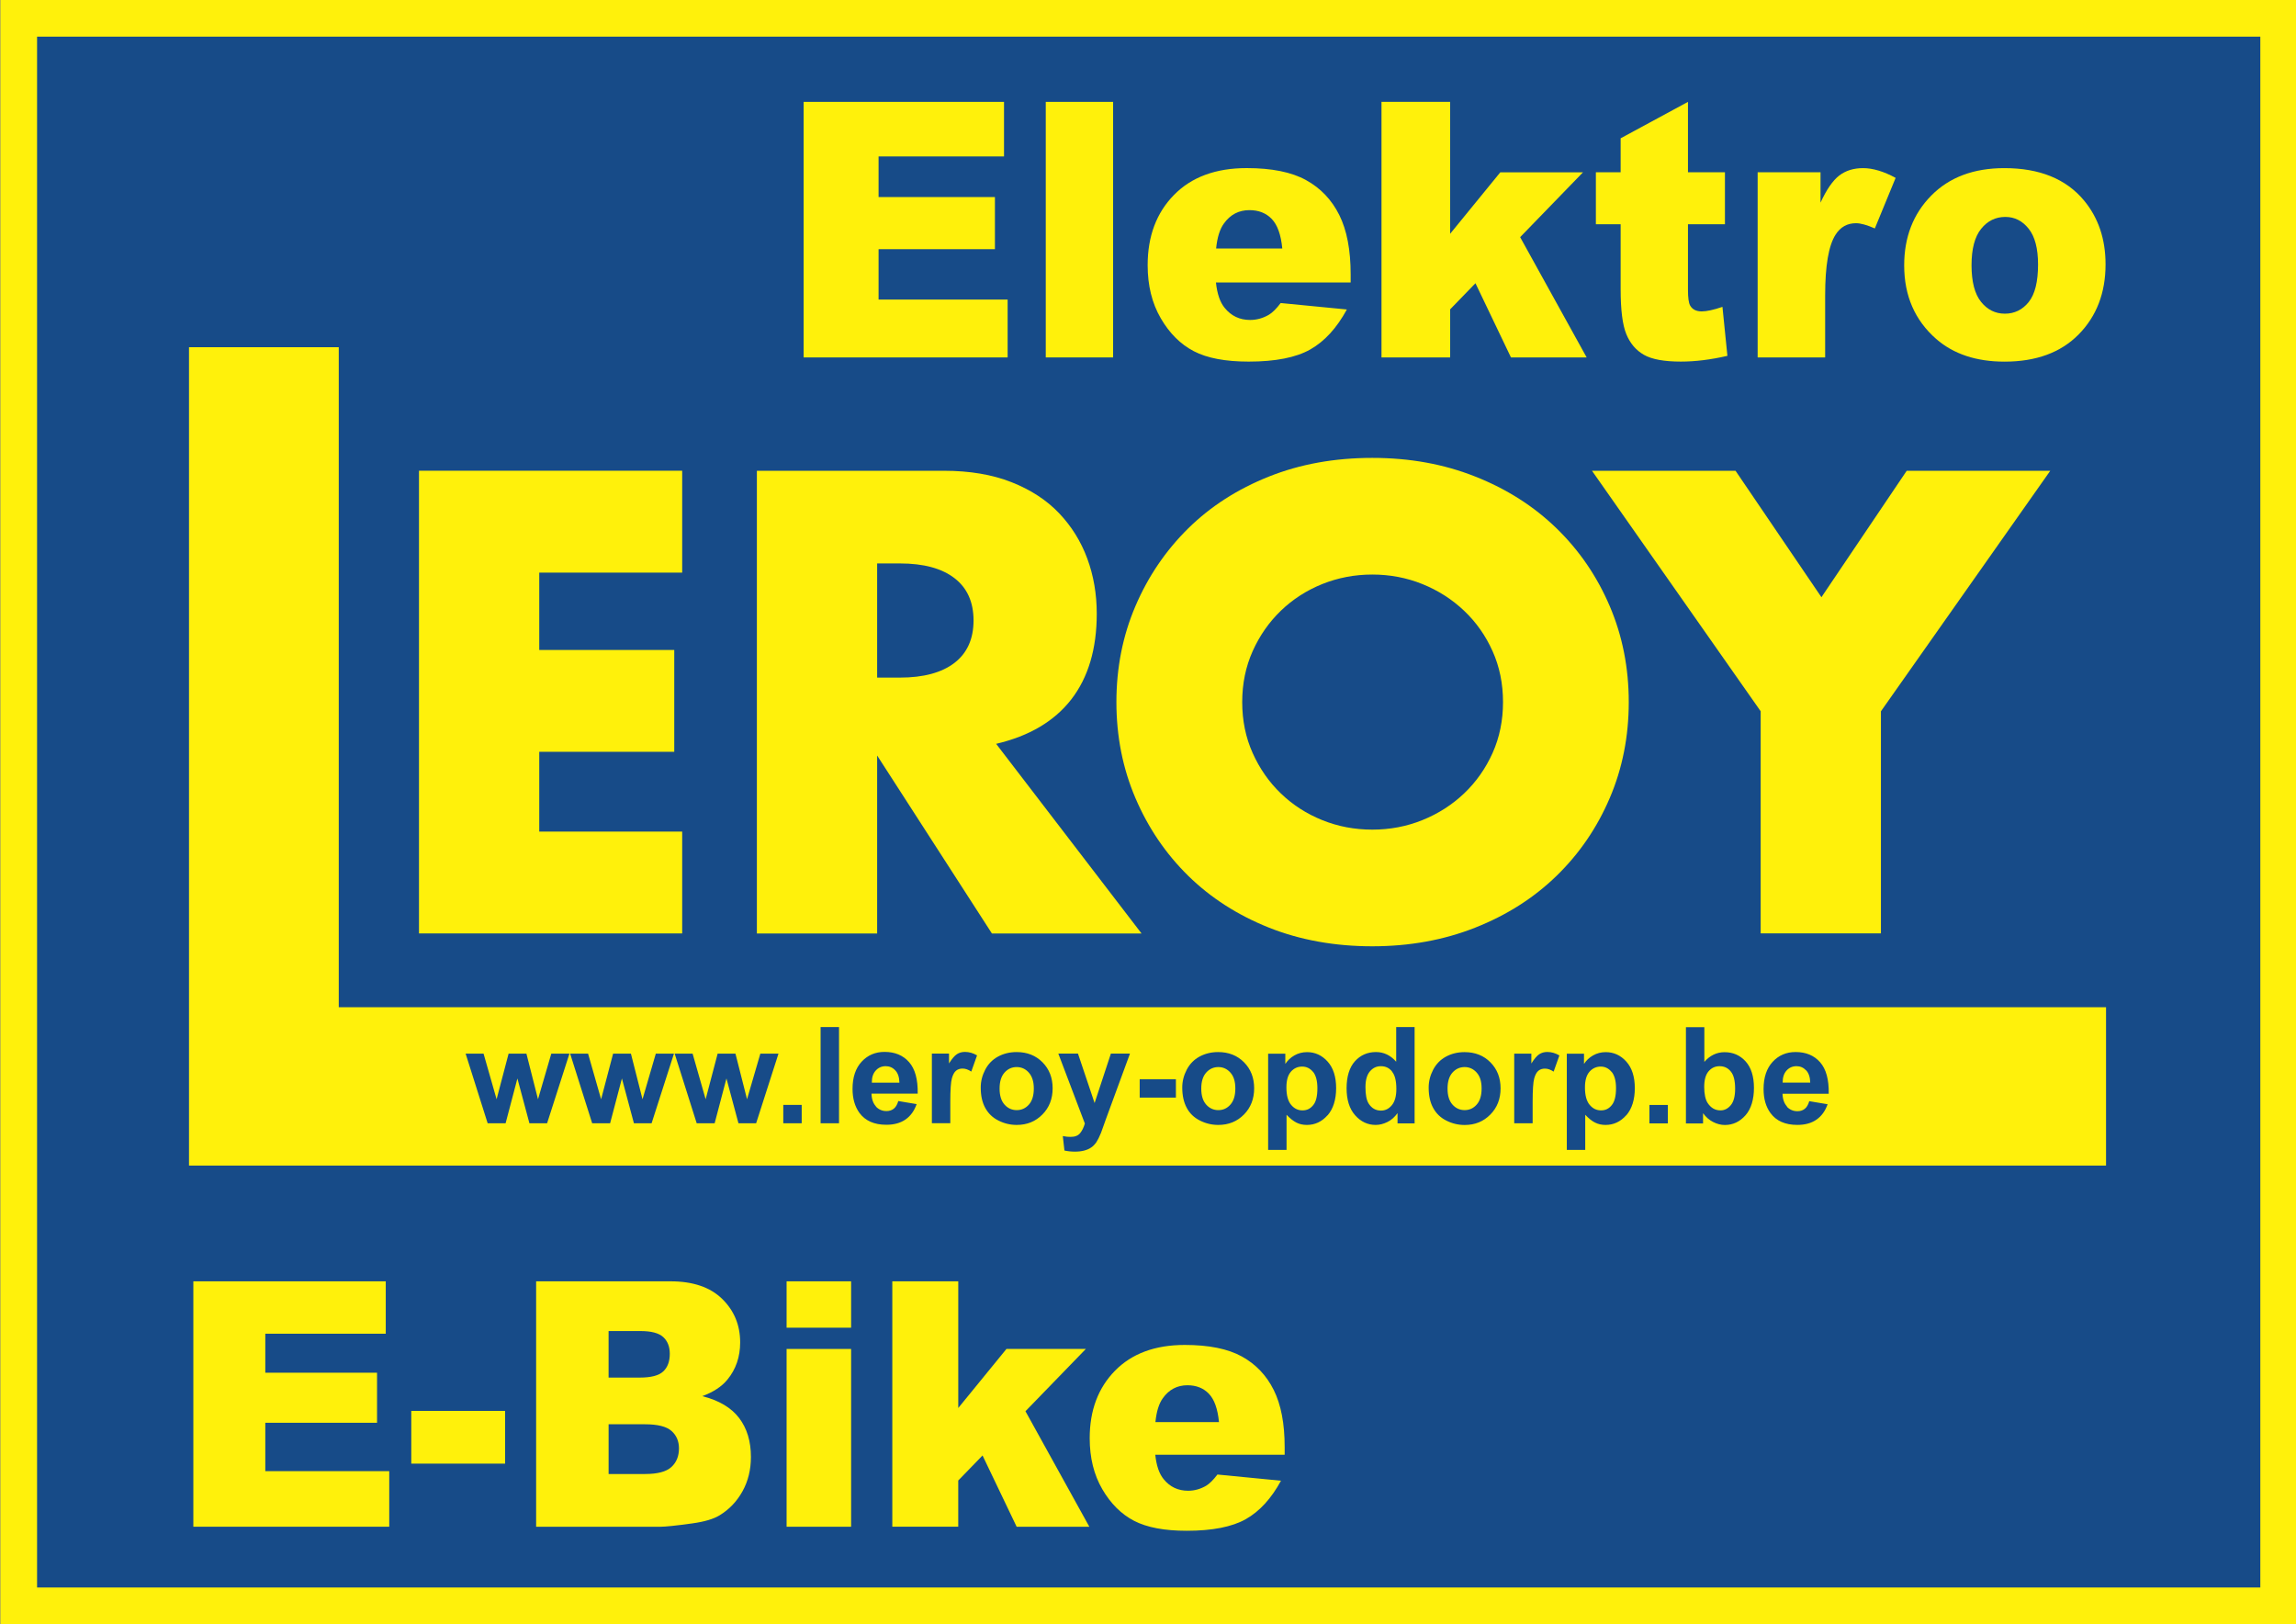
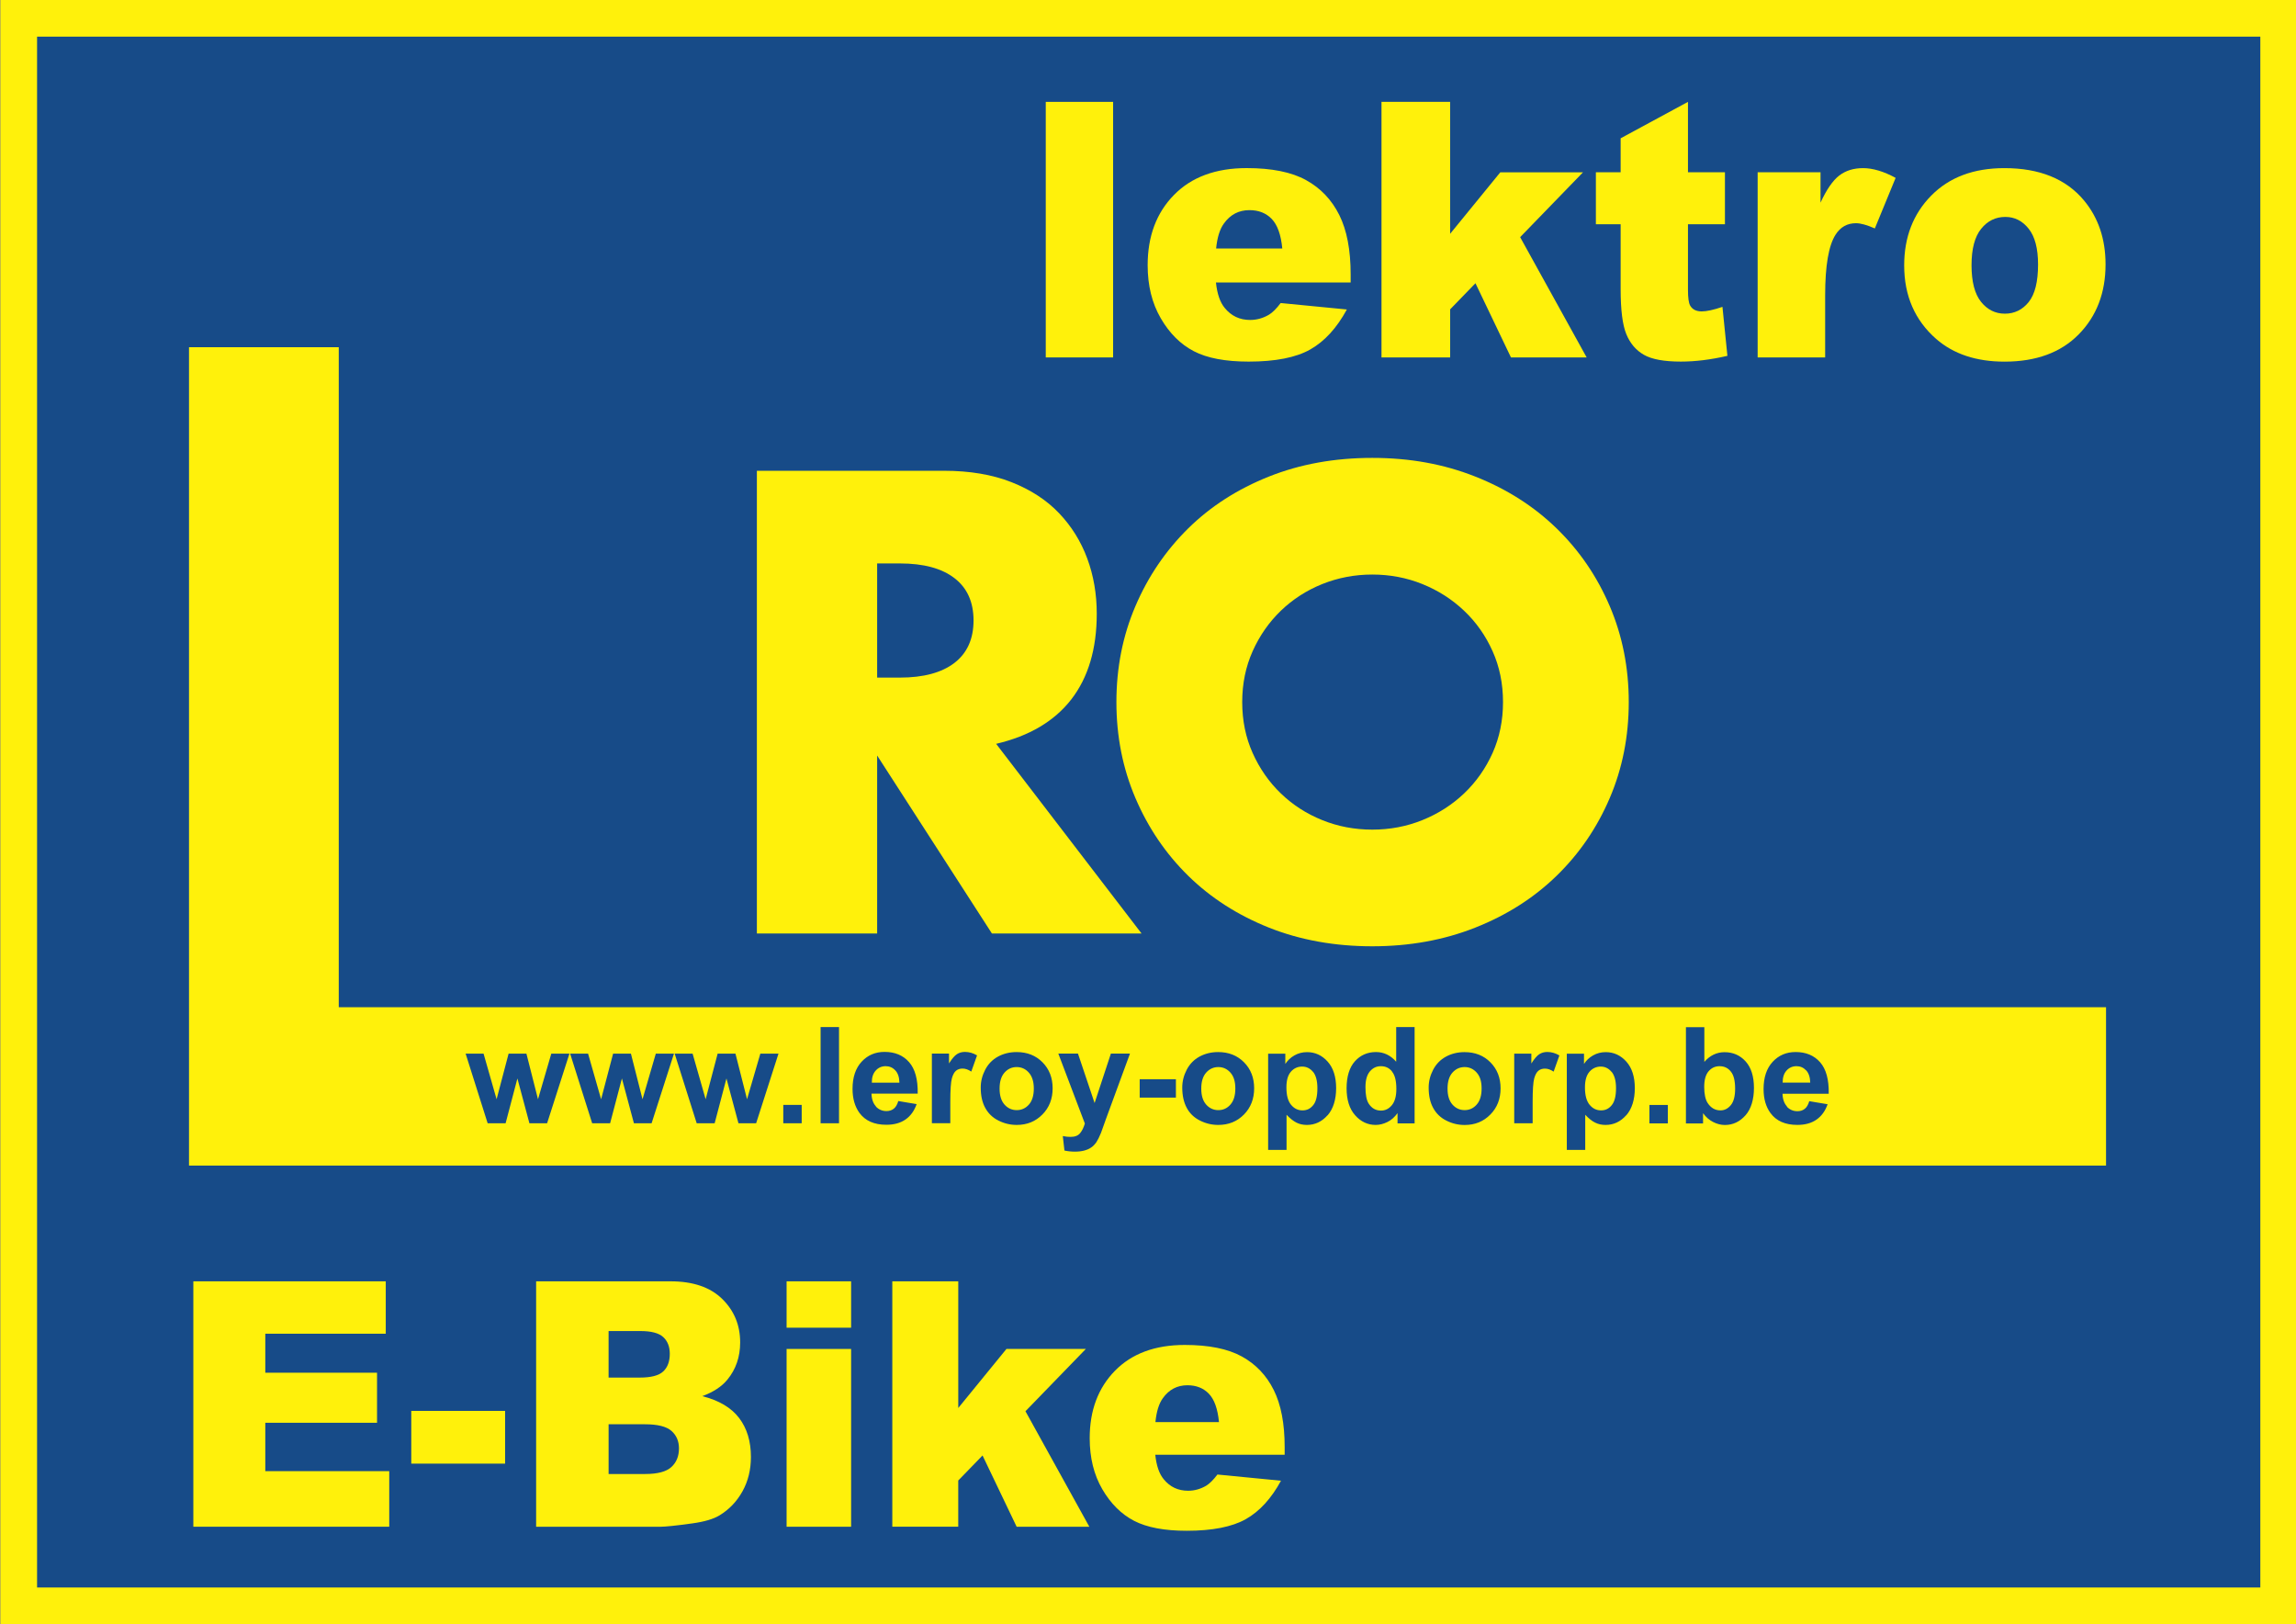
<svg xmlns="http://www.w3.org/2000/svg" id="Layer_1" data-name="Layer 1" viewBox="0 0 1190.5 842">
  <rect x="0" y="0" width="1190.5" height="842" fill="#808080" stroke="none" />
  <defs>
    <style> .cls-1 { fill: #174b88; } .cls-2 { fill: #fff10b; } </style>
  </defs>
  <g>
    <rect class="cls-1" x="9.72" y="9.5" width="1171.78" height="823" />
    <path class="cls-2" d="M1172,19v804H19.22V19h1152.78M1191,0H.22v842h1190.78V0h0Z" />
  </g>
  <path class="cls-2" d="M464.19,554.89c-1.34-1.45-3.01-2.16-4.95-2.16-2.09,0-3.82.78-5.16,2.26-1.38,1.52-2.05,3.57-2.02,6.19h14.29c-.07-2.76-.78-4.88-2.16-6.3h0ZM464.19,554.89c-1.34-1.45-3.01-2.16-4.95-2.16-2.09,0-3.82.78-5.16,2.26-1.38,1.52-2.05,3.57-2.02,6.19h14.29c-.07-2.76-.78-4.88-2.16-6.3h0ZM464.19,554.89c-1.34-1.45-3.01-2.16-4.95-2.16-2.09,0-3.82.78-5.16,2.26-1.38,1.52-2.05,3.57-2.02,6.19h14.29c-.07-2.76-.78-4.88-2.16-6.3h0ZM533.45,556.06c-1.7-1.91-3.79-2.87-6.3-2.87s-4.6.96-6.3,2.87-2.55,4.67-2.55,8.24.85,6.33,2.55,8.24,3.82,2.87,6.3,2.87,4.6-.96,6.3-2.87,2.55-4.67,2.55-8.31-.85-6.26-2.55-8.17ZM533.45,556.06c-1.7-1.91-3.79-2.87-6.3-2.87s-4.6.96-6.3,2.87-2.55,4.67-2.55,8.24.85,6.33,2.55,8.24,3.82,2.87,6.3,2.87,4.6-.96,6.3-2.87,2.55-4.67,2.55-8.31-.85-6.26-2.55-8.17ZM464.19,554.89c-1.34-1.45-3.01-2.16-4.95-2.16-2.09,0-3.82.78-5.16,2.26-1.38,1.52-2.05,3.57-2.02,6.19h14.29c-.07-2.76-.78-4.88-2.16-6.3h0ZM464.19,554.89c-1.34-1.45-3.01-2.16-4.95-2.16-2.09,0-3.82.78-5.16,2.26-1.38,1.52-2.05,3.57-2.02,6.19h14.29c-.07-2.76-.78-4.88-2.16-6.3h0ZM533.45,556.06c-1.7-1.91-3.79-2.87-6.3-2.87s-4.6.96-6.3,2.87-2.55,4.67-2.55,8.24.85,6.33,2.55,8.24,3.82,2.87,6.3,2.87,4.6-.96,6.3-2.87,2.55-4.67,2.55-8.31-.85-6.26-2.55-8.17ZM533.45,556.06c-1.7-1.91-3.79-2.87-6.3-2.87s-4.6.96-6.3,2.87-2.55,4.67-2.55,8.24.85,6.33,2.55,8.24,3.82,2.87,6.3,2.87,4.6-.96,6.3-2.87,2.55-4.67,2.55-8.31-.85-6.26-2.55-8.17ZM464.19,554.89c-1.34-1.45-3.01-2.16-4.95-2.16-2.09,0-3.82.78-5.16,2.26-1.38,1.52-2.05,3.57-2.02,6.19h14.29c-.07-2.76-.78-4.88-2.16-6.3h0ZM464.19,554.89c-1.34-1.45-3.01-2.16-4.95-2.16-2.09,0-3.82.78-5.16,2.26-1.38,1.52-2.05,3.57-2.02,6.19h14.29c-.07-2.76-.78-4.88-2.16-6.3h0ZM533.45,556.06c-1.7-1.91-3.79-2.87-6.3-2.87s-4.6.96-6.3,2.87-2.55,4.67-2.55,8.24.85,6.33,2.55,8.24,3.82,2.87,6.3,2.87,4.6-.96,6.3-2.87,2.55-4.67,2.55-8.31-.85-6.26-2.55-8.17ZM637.98,556.06c-1.7-1.91-3.79-2.87-6.26-2.87s-4.6.96-6.3,2.87-2.55,4.67-2.55,8.24.85,6.33,2.55,8.24,3.82,2.87,6.3,2.87,4.6-.96,6.26-2.87c1.7-1.91,2.55-4.67,2.55-8.31s-.85-6.26-2.55-8.17ZM680.82,555.7c-1.52-1.84-3.4-2.76-5.66-2.76s-4.28.88-5.84,2.69-2.3,4.49-2.3,8.03c0,4.07.81,7.04,2.41,8.98,1.63,1.95,3.57,2.9,5.91,2.9s4.07-.88,5.55-2.69c1.49-1.77,2.19-4.7,2.19-8.77,0-3.78-.78-6.61-2.26-8.45h0v.07ZM680.82,555.7c-1.52-1.84-3.4-2.76-5.66-2.76s-4.28.88-5.84,2.69-2.3,4.49-2.3,8.03c0,4.07.81,7.04,2.41,8.98,1.63,1.95,3.57,2.9,5.91,2.9s4.07-.88,5.55-2.69c1.49-1.77,2.19-4.7,2.19-8.77,0-3.78-.78-6.61-2.26-8.45h0v.07ZM637.98,556.06c-1.7-1.91-3.79-2.87-6.26-2.87s-4.6.96-6.3,2.87-2.55,4.67-2.55,8.24.85,6.33,2.55,8.24,3.82,2.87,6.3,2.87,4.6-.96,6.26-2.87c1.7-1.91,2.55-4.67,2.55-8.31s-.85-6.26-2.55-8.17ZM533.45,556.06c-1.7-1.91-3.79-2.87-6.3-2.87s-4.6.96-6.3,2.87-2.55,4.67-2.55,8.24.85,6.33,2.55,8.24,3.82,2.87,6.3,2.87,4.6-.96,6.3-2.87,2.55-4.67,2.55-8.31-.85-6.26-2.55-8.17ZM464.19,554.89c-1.34-1.45-3.01-2.16-4.95-2.16-2.09,0-3.82.78-5.16,2.26-1.38,1.52-2.05,3.57-2.02,6.19h14.29c-.07-2.76-.78-4.88-2.16-6.3h0ZM464.19,554.89c-1.34-1.45-3.01-2.16-4.95-2.16-2.09,0-3.82.78-5.16,2.26-1.38,1.52-2.05,3.57-2.02,6.19h14.29c-.07-2.76-.78-4.88-2.16-6.3h0ZM533.45,556.06c-1.7-1.91-3.79-2.87-6.3-2.87s-4.6.96-6.3,2.87-2.55,4.67-2.55,8.24.85,6.33,2.55,8.24,3.82,2.87,6.3,2.87,4.6-.96,6.3-2.87,2.55-4.67,2.55-8.31-.85-6.26-2.55-8.17ZM637.98,556.06c-1.7-1.91-3.79-2.87-6.26-2.87s-4.6.96-6.3,2.87-2.55,4.67-2.55,8.24.85,6.33,2.55,8.24,3.82,2.87,6.3,2.87,4.6-.96,6.26-2.87c1.7-1.91,2.55-4.67,2.55-8.31s-.85-6.26-2.55-8.17ZM680.82,555.7c-1.52-1.84-3.4-2.76-5.66-2.76s-4.28.88-5.84,2.69-2.3,4.49-2.3,8.03c0,4.07.81,7.04,2.41,8.98,1.63,1.95,3.57,2.9,5.91,2.9s4.07-.88,5.55-2.69c1.49-1.77,2.19-4.7,2.19-8.77,0-3.78-.78-6.61-2.26-8.45h0v.07ZM721.78,555.46c-1.49-1.84-3.4-2.72-5.77-2.72s-4.17.92-5.7,2.69c-1.52,1.8-2.3,4.49-2.3,8.1,0,3.86.53,6.65,1.59,8.38,1.56,2.51,3.71,3.75,6.47,3.75,2.19,0,4.07-.92,5.62-2.79s2.33-4.67,2.33-8.38c0-4.14-.74-7.15-2.26-8.95h0v-.07ZM765.68,556.06c-1.7-1.91-3.79-2.87-6.26-2.87s-4.6.96-6.3,2.87-2.55,4.67-2.55,8.24.85,6.33,2.55,8.24,3.82,2.87,6.3,2.87,4.6-.96,6.26-2.87c1.7-1.91,2.55-4.67,2.55-8.31s-.85-6.26-2.55-8.17ZM765.68,556.06c-1.7-1.91-3.79-2.87-6.26-2.87s-4.6.96-6.3,2.87-2.55,4.67-2.55,8.24.85,6.33,2.55,8.24,3.82,2.87,6.3,2.87,4.6-.96,6.26-2.87c1.7-1.91,2.55-4.67,2.55-8.31s-.85-6.26-2.55-8.17ZM721.78,555.46c-1.49-1.84-3.4-2.72-5.77-2.72s-4.17.92-5.7,2.69c-1.52,1.8-2.3,4.49-2.3,8.1,0,3.86.53,6.65,1.59,8.38,1.56,2.51,3.71,3.75,6.47,3.75,2.19,0,4.07-.92,5.62-2.79s2.33-4.67,2.33-8.38c0-4.14-.74-7.15-2.26-8.95h0v-.07ZM680.82,555.7c-1.52-1.84-3.4-2.76-5.66-2.76s-4.28.88-5.84,2.69-2.3,4.49-2.3,8.03c0,4.07.81,7.04,2.41,8.98,1.63,1.95,3.57,2.9,5.91,2.9s4.07-.88,5.55-2.69c1.49-1.77,2.19-4.7,2.19-8.77,0-3.78-.78-6.61-2.26-8.45h0v.07ZM637.98,556.06c-1.7-1.91-3.79-2.87-6.26-2.87s-4.6.96-6.3,2.87-2.55,4.67-2.55,8.24.85,6.33,2.55,8.24,3.82,2.87,6.3,2.87,4.6-.96,6.26-2.87c1.7-1.91,2.55-4.67,2.55-8.31s-.85-6.26-2.55-8.17ZM533.45,556.06c-1.7-1.91-3.79-2.87-6.3-2.87s-4.6.96-6.3,2.87-2.55,4.67-2.55,8.24.85,6.33,2.55,8.24,3.82,2.87,6.3,2.87,4.6-.96,6.3-2.87,2.55-4.67,2.55-8.31-.85-6.26-2.55-8.17ZM464.19,554.89c-1.34-1.45-3.01-2.16-4.95-2.16-2.09,0-3.82.78-5.16,2.26-1.38,1.52-2.05,3.57-2.02,6.19h14.29c-.07-2.76-.78-4.88-2.16-6.3h0ZM464.19,554.89c-1.34-1.45-3.01-2.16-4.95-2.16-2.09,0-3.82.78-5.16,2.26-1.38,1.52-2.05,3.57-2.02,6.19h14.29c-.07-2.76-.78-4.88-2.16-6.3h0ZM533.45,556.06c-1.7-1.91-3.79-2.87-6.3-2.87s-4.6.96-6.3,2.87-2.55,4.67-2.55,8.24.85,6.33,2.55,8.24,3.82,2.87,6.3,2.87,4.6-.96,6.3-2.87,2.55-4.67,2.55-8.31-.85-6.26-2.55-8.17ZM637.98,556.06c-1.7-1.91-3.79-2.87-6.26-2.87s-4.6.96-6.3,2.87-2.55,4.67-2.55,8.24.85,6.33,2.55,8.24,3.82,2.87,6.3,2.87,4.6-.96,6.26-2.87c1.7-1.91,2.55-4.67,2.55-8.31s-.85-6.26-2.55-8.17ZM680.82,555.7c-1.52-1.84-3.4-2.76-5.66-2.76s-4.28.88-5.84,2.69-2.3,4.49-2.3,8.03c0,4.07.81,7.04,2.41,8.98,1.63,1.95,3.57,2.9,5.91,2.9s4.07-.88,5.55-2.69c1.49-1.77,2.19-4.7,2.19-8.77,0-3.78-.78-6.61-2.26-8.45h0v.07ZM721.78,555.46c-1.49-1.84-3.4-2.72-5.77-2.72s-4.17.92-5.7,2.69c-1.52,1.8-2.3,4.49-2.3,8.1,0,3.86.53,6.65,1.59,8.38,1.56,2.51,3.71,3.75,6.47,3.75,2.19,0,4.07-.92,5.62-2.79s2.33-4.67,2.33-8.38c0-4.14-.74-7.15-2.26-8.95h0v-.07ZM765.68,556.06c-1.7-1.91-3.79-2.87-6.26-2.87s-4.6.96-6.3,2.87-2.55,4.67-2.55,8.24.85,6.33,2.55,8.24,3.82,2.87,6.3,2.87,4.6-.96,6.26-2.87c1.7-1.91,2.55-4.67,2.55-8.31s-.85-6.26-2.55-8.17ZM835.61,555.7c-1.52-1.84-3.4-2.76-5.62-2.76s-4.28.88-5.84,2.69c-1.56,1.8-2.33,4.49-2.33,8.03,0,4.07.81,7.04,2.41,8.98s3.57,2.9,5.91,2.9,4.07-.88,5.55-2.69c1.49-1.77,2.23-4.7,2.23-8.77,0-3.78-.78-6.61-2.3-8.45h0v.07ZM835.61,555.7c-1.52-1.84-3.4-2.76-5.62-2.76s-4.28.88-5.84,2.69c-1.56,1.8-2.33,4.49-2.33,8.03,0,4.07.81,7.04,2.41,8.98s3.57,2.9,5.91,2.9,4.07-.88,5.55-2.69c1.49-1.77,2.23-4.7,2.23-8.77,0-3.78-.78-6.61-2.3-8.45h0v.07ZM765.68,556.06c-1.7-1.91-3.79-2.87-6.26-2.87s-4.6.96-6.3,2.87-2.55,4.67-2.55,8.24.85,6.33,2.55,8.24,3.82,2.87,6.3,2.87,4.6-.96,6.26-2.87c1.7-1.91,2.55-4.67,2.55-8.31s-.85-6.26-2.55-8.17ZM721.78,555.46c-1.49-1.84-3.4-2.72-5.77-2.72s-4.17.92-5.7,2.69c-1.52,1.8-2.3,4.49-2.3,8.1,0,3.86.53,6.65,1.59,8.38,1.56,2.51,3.71,3.75,6.47,3.75,2.19,0,4.07-.92,5.62-2.79s2.33-4.67,2.33-8.38c0-4.14-.74-7.15-2.26-8.95h0v-.07ZM680.82,555.7c-1.52-1.84-3.4-2.76-5.66-2.76s-4.28.88-5.84,2.69-2.3,4.49-2.3,8.03c0,4.07.81,7.04,2.41,8.98,1.63,1.95,3.57,2.9,5.91,2.9s4.07-.88,5.55-2.69c1.49-1.77,2.19-4.7,2.19-8.77,0-3.78-.78-6.61-2.26-8.45h0v.07ZM637.98,556.06c-1.7-1.91-3.79-2.87-6.26-2.87s-4.6.96-6.3,2.87-2.55,4.67-2.55,8.24.85,6.33,2.55,8.24,3.82,2.87,6.3,2.87,4.6-.96,6.26-2.87c1.7-1.91,2.55-4.67,2.55-8.31s-.85-6.26-2.55-8.17ZM533.45,556.06c-1.7-1.91-3.79-2.87-6.3-2.87s-4.6.96-6.3,2.87-2.55,4.67-2.55,8.24.85,6.33,2.55,8.24,3.82,2.87,6.3,2.87,4.6-.96,6.3-2.87,2.55-4.67,2.55-8.31-.85-6.26-2.55-8.17ZM464.19,554.89c-1.34-1.45-3.01-2.16-4.95-2.16-2.09,0-3.82.78-5.16,2.26-1.38,1.52-2.05,3.57-2.02,6.19h14.29c-.07-2.76-.78-4.88-2.16-6.3h0ZM464.19,554.89c-1.34-1.45-3.01-2.16-4.95-2.16-2.09,0-3.82.78-5.16,2.26-1.38,1.52-2.05,3.57-2.02,6.19h14.29c-.07-2.76-.78-4.88-2.16-6.3h0ZM533.45,556.06c-1.7-1.91-3.79-2.87-6.3-2.87s-4.6.96-6.3,2.87-2.55,4.67-2.55,8.24.85,6.33,2.55,8.24,3.82,2.87,6.3,2.87,4.6-.96,6.3-2.87,2.55-4.67,2.55-8.31-.85-6.26-2.55-8.17ZM637.98,556.06c-1.7-1.91-3.79-2.87-6.26-2.87s-4.6.96-6.3,2.87-2.55,4.67-2.55,8.24.85,6.33,2.55,8.24,3.82,2.87,6.3,2.87,4.6-.96,6.26-2.87c1.7-1.91,2.55-4.67,2.55-8.31s-.85-6.26-2.55-8.17ZM680.82,555.7c-1.52-1.84-3.4-2.76-5.66-2.76s-4.28.88-5.84,2.69-2.3,4.49-2.3,8.03c0,4.07.81,7.04,2.41,8.98,1.63,1.95,3.57,2.9,5.91,2.9s4.07-.88,5.55-2.69c1.49-1.77,2.19-4.7,2.19-8.77,0-3.78-.78-6.61-2.26-8.45h0v.07ZM721.78,555.46c-1.49-1.84-3.4-2.72-5.77-2.72s-4.17.92-5.7,2.69c-1.52,1.8-2.3,4.49-2.3,8.1,0,3.86.53,6.65,1.59,8.38,1.56,2.51,3.71,3.75,6.47,3.75,2.19,0,4.07-.92,5.62-2.79s2.33-4.67,2.33-8.38c0-4.14-.74-7.15-2.26-8.95h0v-.07ZM765.68,556.06c-1.7-1.91-3.79-2.87-6.26-2.87s-4.6.96-6.3,2.87-2.55,4.67-2.55,8.24.85,6.33,2.55,8.24,3.82,2.87,6.3,2.87,4.6-.96,6.26-2.87c1.7-1.91,2.55-4.67,2.55-8.31s-.85-6.26-2.55-8.17ZM835.61,555.7c-1.52-1.84-3.4-2.76-5.62-2.76s-4.28.88-5.84,2.69c-1.56,1.8-2.33,4.49-2.33,8.03,0,4.07.81,7.04,2.41,8.98s3.57,2.9,5.91,2.9,4.07-.88,5.55-2.69c1.49-1.77,2.23-4.7,2.23-8.77,0-3.78-.78-6.61-2.3-8.45h0v.07ZM897.41,555.46c-1.49-1.84-3.43-2.72-5.77-2.72s-4.21.88-5.73,2.65-2.26,4.49-2.26,8.1.6,6.51,1.77,8.31c1.66,2.55,3.86,3.82,6.61,3.82,2.12,0,3.89-.92,5.38-2.72,1.49-1.8,2.23-4.63,2.23-8.53,0-4.14-.74-7.11-2.26-8.91h.04ZM936.46,554.89c-1.38-1.45-3.01-2.16-4.95-2.16-2.09,0-3.82.78-5.16,2.26-1.38,1.52-2.02,3.57-2.02,6.19h14.29c-.07-2.76-.78-4.88-2.12-6.3h-.04ZM936.46,554.89c-1.38-1.45-3.01-2.16-4.95-2.16-2.09,0-3.82.78-5.16,2.26-1.38,1.52-2.02,3.57-2.02,6.19h14.29c-.07-2.76-.78-4.88-2.12-6.3h-.04ZM897.41,555.46c-1.49-1.84-3.43-2.72-5.77-2.72s-4.21.88-5.73,2.65-2.26,4.49-2.26,8.1.6,6.51,1.77,8.31c1.66,2.55,3.86,3.82,6.61,3.82,2.12,0,3.89-.92,5.38-2.72,1.49-1.8,2.23-4.63,2.23-8.53,0-4.14-.74-7.11-2.26-8.91h.04ZM835.61,555.7c-1.52-1.84-3.4-2.76-5.62-2.76s-4.28.88-5.84,2.69c-1.56,1.8-2.33,4.49-2.33,8.03,0,4.07.81,7.04,2.41,8.98s3.57,2.9,5.91,2.9,4.07-.88,5.55-2.69c1.49-1.77,2.23-4.7,2.23-8.77,0-3.78-.78-6.61-2.3-8.45h0v.07ZM765.68,556.06c-1.7-1.91-3.79-2.87-6.26-2.87s-4.6.96-6.3,2.87-2.55,4.67-2.55,8.24.85,6.33,2.55,8.24,3.82,2.87,6.3,2.87,4.6-.96,6.26-2.87c1.7-1.91,2.55-4.67,2.55-8.31s-.85-6.26-2.55-8.17ZM721.78,555.46c-1.49-1.84-3.4-2.72-5.77-2.72s-4.17.92-5.7,2.69c-1.52,1.8-2.3,4.49-2.3,8.1,0,3.86.53,6.65,1.59,8.38,1.56,2.51,3.71,3.75,6.47,3.75,2.19,0,4.07-.92,5.62-2.79s2.33-4.67,2.33-8.38c0-4.14-.74-7.15-2.26-8.95h0v-.07ZM680.82,555.7c-1.52-1.84-3.4-2.76-5.66-2.76s-4.28.88-5.84,2.69-2.3,4.49-2.3,8.03c0,4.07.81,7.04,2.41,8.98,1.63,1.95,3.57,2.9,5.91,2.9s4.07-.88,5.55-2.69c1.49-1.77,2.19-4.7,2.19-8.77,0-3.78-.78-6.61-2.26-8.45h0v.07ZM637.98,556.06c-1.7-1.91-3.79-2.87-6.26-2.87s-4.6.96-6.3,2.87-2.55,4.67-2.55,8.24.85,6.33,2.55,8.24,3.82,2.87,6.3,2.87,4.6-.96,6.26-2.87c1.7-1.91,2.55-4.67,2.55-8.31s-.85-6.26-2.55-8.17ZM533.45,556.06c-1.7-1.91-3.79-2.87-6.3-2.87s-4.6.96-6.3,2.87-2.55,4.67-2.55,8.24.85,6.33,2.55,8.24,3.82,2.87,6.3,2.87,4.6-.96,6.3-2.87,2.55-4.67,2.55-8.31-.85-6.26-2.55-8.17ZM464.19,554.89c-1.34-1.45-3.01-2.16-4.95-2.16-2.09,0-3.82.78-5.16,2.26-1.38,1.52-2.05,3.57-2.02,6.19h14.29c-.07-2.76-.78-4.88-2.16-6.3h0ZM175.65,522.17V180h-77.65v424.27h994v-82.1H175.65ZM283.71,582.34h-9.2l-6.23-23.24-6.12,23.24h-9.3l-11.43-36.12h9.3l6.76,23.66,6.23-23.66h9.23l6.01,23.66,6.9-23.66h9.41l-11.6,36.12h.04ZM337.9,582.34h-9.2l-6.23-23.24-6.12,23.24h-9.3l-11.43-36.12h9.3l6.76,23.66,6.23-23.66h9.23l6.01,23.66,6.9-23.66h9.41l-11.6,36.12h.04ZM392.1,582.34h-9.2l-6.23-23.24-6.12,23.24h-9.3l-11.43-36.12h9.3l6.76,23.66,6.23-23.66h9.23l6.01,23.66,6.9-23.66h9.41l-11.6,36.12h.04ZM415.69,582.34h-9.55v-9.55h9.55v9.55ZM435.04,582.34h-9.55v-49.88h9.55v49.88ZM454.14,573.64c1.49,1.59,3.33,2.37,5.52,2.37,1.49,0,2.76-.42,3.78-1.24,1.03-.81,1.8-2.12,2.33-3.96l9.52,1.59c-1.24,3.5-3.15,6.16-5.8,7.99s-5.94,2.72-9.9,2.72c-6.3,0-10.93-2.05-13.97-6.16-2.37-3.29-3.57-7.43-3.57-12.45,0-5.98,1.56-10.68,4.7-14.08,3.15-3.4,7.11-5.09,11.89-5.09,5.38,0,9.62,1.77,12.73,5.31s4.6,8.98,4.46,16.31h-23.95c.07,2.83.85,5.06,2.3,6.61h0l-.04.07ZM503.63,555.53c-1.63-1.06-3.11-1.56-4.49-1.56s-2.48.35-3.4,1.1c-.92.74-1.66,2.09-2.19,4s-.81,5.98-.81,12.1v11.14h-9.55v-36.12h8.88v5.13c1.52-2.44,2.9-4.03,4.1-4.81s2.58-1.17,4.14-1.17c2.19,0,4.28.6,6.3,1.8l-2.97,8.35h0v.04ZM540.49,577.78c-3.54,3.61-7.96,5.41-13.3,5.41-3.33,0-6.47-.74-9.48-2.26-3.01-1.49-5.27-3.68-6.86-6.58s-2.33-6.4-2.33-10.58c0-3.18.78-6.26,2.33-9.23s3.79-5.24,6.65-6.79,6.08-2.33,9.62-2.33c5.48,0,9.94,1.77,13.44,5.31s5.24,8.03,5.24,13.48-1.77,10.01-5.31,13.58h0ZM573.14,581l-2.26,6.3c-.85,2.12-1.66,3.71-2.41,4.85-.78,1.1-1.63,2.02-2.62,2.69-.99.71-2.19,1.24-3.64,1.63s-3.08.57-4.88.57-3.64-.18-5.41-.57l-.85-7.5c1.49.32,2.87.42,4.07.42,2.23,0,3.86-.64,4.92-1.95s1.87-2.97,2.44-4.99l-13.76-36.26h10.19l8.63,25.65,8.45-25.65h9.9l-12.77,34.77v.04ZM609.72,569.04h-18.78v-9.55h18.78v9.55ZM645.02,577.78c-3.54,3.61-7.96,5.41-13.34,5.41-3.33,0-6.47-.74-9.48-2.26-3.01-1.49-5.31-3.68-6.86-6.58-1.56-2.9-2.33-6.4-2.33-10.58,0-3.18.78-6.26,2.33-9.23,1.56-2.97,3.79-5.24,6.65-6.79s6.08-2.33,9.62-2.33c5.48,0,9.94,1.77,13.44,5.31,3.5,3.54,5.24,8.03,5.24,13.48s-1.77,10.01-5.27,13.58h0ZM688.35,578.17c-2.94,3.33-6.51,5.02-10.72,5.02-1.98,0-3.82-.39-5.41-1.2s-3.33-2.16-5.13-4.07v18.22h-9.55v-49.88h8.91v5.31c1.17-1.8,2.72-3.29,4.7-4.42s4.17-1.7,6.58-1.7c4.21,0,7.75,1.66,10.68,4.92,2.94,3.29,4.39,7.89,4.39,13.76s-1.49,10.72-4.42,14.08h0l-.04-.04ZM733.52,582.38h-8.88v-5.31c-1.49,2.05-3.22,3.61-5.24,4.6-2.02.99-4.03,1.52-6.08,1.52-4.14,0-7.71-1.66-10.68-5.02-2.97-3.36-4.42-8.03-4.42-14.01s1.45-10.79,4.32-13.97c2.87-3.18,6.51-4.78,10.93-4.78,4.03,0,7.53,1.66,10.47,5.02v-17.97h9.55v49.88h0l.04.04ZM772.75,577.81c-3.54,3.61-7.96,5.41-13.3,5.41-3.33,0-6.47-.74-9.48-2.26-3.01-1.49-5.27-3.68-6.86-6.58s-2.33-6.4-2.33-10.58c0-3.18.78-6.26,2.33-9.23,1.56-2.97,3.79-5.24,6.65-6.79s6.08-2.33,9.62-2.33c5.48,0,9.94,1.77,13.44,5.31s5.24,8.03,5.24,13.48-1.77,10.01-5.31,13.58h0ZM805.58,555.56c-1.59-1.06-3.11-1.56-4.49-1.56s-2.48.35-3.4,1.1c-.92.74-1.66,2.09-2.19,4s-.81,5.98-.81,12.1v11.14h-9.55v-36.12h8.88v5.13c1.52-2.44,2.9-4.03,4.1-4.81s2.58-1.17,4.14-1.17c2.19,0,4.28.6,6.3,1.8l-2.97,8.35v.04ZM843.22,578.17c-2.94,3.33-6.51,5.02-10.72,5.02-1.98,0-3.82-.39-5.41-1.2-1.63-.78-3.33-2.16-5.13-4.07v18.22h-9.55v-49.88h8.91v5.31c1.17-1.8,2.72-3.29,4.7-4.42s4.17-1.7,6.58-1.7c4.21,0,7.75,1.66,10.68,4.92,2.94,3.29,4.39,7.89,4.39,13.76s-1.49,10.72-4.42,14.08h0l-.04-.04ZM864.79,582.38h-9.55v-9.55h9.55v9.55ZM905.05,578.2c-2.94,3.33-6.51,5.02-10.68,5.02-2.05,0-4.1-.53-6.12-1.56-2.02-1.03-3.75-2.55-5.2-4.56v5.31h-8.88v-49.88h9.55v17.97c2.94-3.36,6.44-5.02,10.47-5.02,4.42,0,8.03,1.59,10.93,4.78,2.87,3.18,4.32,7.78,4.32,13.72s-1.45,10.93-4.42,14.26h0l.04-.04ZM926.49,573.71c1.49,1.59,3.33,2.37,5.52,2.37,1.49,0,2.76-.42,3.78-1.24,1.03-.81,1.8-2.12,2.33-3.96l9.52,1.59c-1.24,3.5-3.15,6.16-5.8,7.99-2.65,1.84-5.94,2.72-9.9,2.72-6.3,0-10.93-2.05-13.94-6.16-2.41-3.29-3.57-7.43-3.57-12.45,0-5.98,1.56-10.68,4.7-14.08s7.11-5.09,11.89-5.09c5.38,0,9.62,1.77,12.73,5.31,3.11,3.54,4.6,8.98,4.46,16.31h-23.95c.07,2.83.85,5.06,2.33,6.61l-.11.07ZM931.51,552.77c-2.09,0-3.82.78-5.16,2.26-1.38,1.52-2.02,3.57-2.02,6.19h14.29c-.07-2.76-.78-4.88-2.12-6.3-1.38-1.45-3.01-2.16-4.95-2.16h-.04ZM891.68,552.77c-2.3,0-4.21.88-5.73,2.65s-2.26,4.49-2.26,8.1.6,6.51,1.77,8.31c1.66,2.55,3.86,3.82,6.61,3.82,2.12,0,3.89-.92,5.38-2.72,1.49-1.8,2.23-4.63,2.23-8.53,0-4.14-.74-7.11-2.26-8.91s-3.43-2.72-5.77-2.72h.04ZM829.99,553.02c-2.33,0-4.28.88-5.84,2.69-1.56,1.8-2.33,4.49-2.33,8.03,0,4.07.81,7.04,2.41,8.98,1.59,1.95,3.57,2.9,5.91,2.9s4.07-.88,5.55-2.69c1.49-1.77,2.23-4.7,2.23-8.77,0-3.78-.78-6.61-2.3-8.45s-3.4-2.76-5.62-2.76h0v.07ZM759.42,553.26c-2.51,0-4.6.96-6.3,2.87s-2.55,4.67-2.55,8.24.85,6.33,2.55,8.24c1.7,1.91,3.82,2.87,6.3,2.87s4.6-.96,6.26-2.87c1.7-1.91,2.55-4.67,2.55-8.31s-.85-6.26-2.55-8.17c-1.7-1.91-3.79-2.87-6.26-2.87ZM716.01,552.8c-2.26,0-4.17.92-5.7,2.69-1.52,1.8-2.3,4.49-2.3,8.1,0,3.86.53,6.65,1.59,8.38,1.56,2.51,3.71,3.75,6.47,3.75,2.19,0,4.07-.92,5.62-2.79s2.33-4.67,2.33-8.38c0-4.14-.74-7.15-2.26-8.95s-3.4-2.72-5.77-2.72h0v-.07ZM675.16,553.05c-2.33,0-4.28.88-5.84,2.69s-2.3,4.49-2.3,8.03c0,4.07.81,7.04,2.41,8.98,1.63,1.95,3.57,2.9,5.91,2.9s4.07-.88,5.55-2.69c1.49-1.77,2.19-4.7,2.19-8.77,0-3.78-.78-6.61-2.26-8.45-1.49-1.84-3.4-2.76-5.66-2.76h0v.07ZM631.72,553.3c-2.51,0-4.6.96-6.3,2.87s-2.55,4.67-2.55,8.24.85,6.33,2.55,8.24,3.82,2.87,6.3,2.87,4.6-.96,6.26-2.87c1.7-1.91,2.55-4.67,2.55-8.31s-.85-6.26-2.55-8.17-3.79-2.87-6.26-2.87ZM527.19,553.3c-2.48,0-4.6.96-6.3,2.87s-2.55,4.67-2.55,8.24.85,6.33,2.55,8.24,3.82,2.87,6.3,2.87,4.6-.96,6.3-2.87c1.7-1.91,2.55-4.67,2.55-8.31s-.85-6.26-2.55-8.17-3.79-2.87-6.3-2.87ZM459.24,552.84c-2.09,0-3.82.78-5.16,2.26-1.38,1.52-2.05,3.57-2.02,6.19h14.29c-.07-2.76-.78-4.88-2.16-6.3-1.34-1.45-3.01-2.16-4.95-2.16h0ZM464.19,555c-1.34-1.45-3.01-2.16-4.95-2.16-2.09,0-3.82.78-5.16,2.26-1.38,1.52-2.05,3.57-2.02,6.19h14.29c-.07-2.76-.78-4.88-2.16-6.3h0ZM533.45,556.16c-1.7-1.91-3.79-2.87-6.3-2.87s-4.6.96-6.3,2.87-2.55,4.67-2.55,8.24.85,6.33,2.55,8.24,3.82,2.87,6.3,2.87,4.6-.96,6.3-2.87,2.55-4.67,2.55-8.31-.85-6.26-2.55-8.17ZM637.98,556.16c-1.7-1.91-3.79-2.87-6.26-2.87s-4.6.96-6.3,2.87-2.55,4.67-2.55,8.24.85,6.33,2.55,8.24,3.82,2.87,6.3,2.87,4.6-.96,6.26-2.87c1.7-1.91,2.55-4.67,2.55-8.31s-.85-6.26-2.55-8.17ZM680.82,555.81c-1.52-1.84-3.4-2.76-5.66-2.76s-4.28.88-5.84,2.69-2.3,4.49-2.3,8.03c0,4.07.81,7.04,2.41,8.98,1.63,1.95,3.57,2.9,5.91,2.9s4.07-.88,5.55-2.69c1.49-1.77,2.19-4.7,2.19-8.77,0-3.78-.78-6.61-2.26-8.45h0v.07ZM721.78,555.56c-1.49-1.84-3.4-2.72-5.77-2.72s-4.17.92-5.7,2.69c-1.52,1.8-2.3,4.49-2.3,8.1,0,3.86.53,6.65,1.59,8.38,1.56,2.51,3.71,3.75,6.47,3.75,2.19,0,4.07-.92,5.62-2.79s2.33-4.67,2.33-8.38c0-4.14-.74-7.15-2.26-8.95h0v-.07ZM765.68,556.16c-1.7-1.91-3.79-2.87-6.26-2.87s-4.6.96-6.3,2.87-2.55,4.67-2.55,8.24.85,6.33,2.55,8.24,3.82,2.87,6.3,2.87,4.6-.96,6.26-2.87c1.7-1.91,2.55-4.67,2.55-8.31s-.85-6.26-2.55-8.17ZM835.61,555.81c-1.52-1.84-3.4-2.76-5.62-2.76s-4.28.88-5.84,2.69c-1.56,1.8-2.33,4.49-2.33,8.03,0,4.07.81,7.04,2.41,8.98s3.57,2.9,5.91,2.9,4.07-.88,5.55-2.69c1.49-1.77,2.23-4.7,2.23-8.77,0-3.78-.78-6.61-2.3-8.45h0v.07ZM936.46,554.96c-1.38-1.45-3.01-2.16-4.95-2.16-2.09,0-3.82.78-5.16,2.26-1.38,1.52-2.02,3.57-2.02,6.19h14.29c-.07-2.76-.78-4.88-2.12-6.3h-.04ZM936.46,554.96c-1.38-1.45-3.01-2.16-4.95-2.16-2.09,0-3.82.78-5.16,2.26-1.38,1.52-2.02,3.57-2.02,6.19h14.29c-.07-2.76-.78-4.88-2.12-6.3h-.04ZM835.61,555.81c-1.52-1.84-3.4-2.76-5.62-2.76s-4.28.88-5.84,2.69c-1.56,1.8-2.33,4.49-2.33,8.03,0,4.07.81,7.04,2.41,8.98s3.57,2.9,5.91,2.9,4.07-.88,5.55-2.69c1.49-1.77,2.23-4.7,2.23-8.77,0-3.78-.78-6.61-2.3-8.45h0v.07ZM765.68,556.16c-1.7-1.91-3.79-2.87-6.26-2.87s-4.6.96-6.3,2.87-2.55,4.67-2.55,8.24.85,6.33,2.55,8.24,3.82,2.87,6.3,2.87,4.6-.96,6.26-2.87c1.7-1.91,2.55-4.67,2.55-8.31s-.85-6.26-2.55-8.17ZM721.78,555.56c-1.49-1.84-3.4-2.72-5.77-2.72s-4.17.92-5.7,2.69c-1.52,1.8-2.3,4.49-2.3,8.1,0,3.86.53,6.65,1.59,8.38,1.56,2.51,3.71,3.75,6.47,3.75,2.19,0,4.07-.92,5.62-2.79s2.33-4.67,2.33-8.38c0-4.14-.74-7.15-2.26-8.95h0v-.07ZM680.82,555.81c-1.52-1.84-3.4-2.76-5.66-2.76s-4.28.88-5.84,2.69-2.3,4.49-2.3,8.03c0,4.07.81,7.04,2.41,8.98,1.63,1.95,3.57,2.9,5.91,2.9s4.07-.88,5.55-2.69c1.49-1.77,2.19-4.7,2.19-8.77,0-3.78-.78-6.61-2.26-8.45h0v.07ZM637.98,556.16c-1.7-1.91-3.79-2.87-6.26-2.87s-4.6.96-6.3,2.87-2.55,4.67-2.55,8.24.85,6.33,2.55,8.24,3.82,2.87,6.3,2.87,4.6-.96,6.26-2.87c1.7-1.91,2.55-4.67,2.55-8.31s-.85-6.26-2.55-8.17ZM533.45,556.16c-1.7-1.91-3.79-2.87-6.3-2.87s-4.6.96-6.3,2.87-2.55,4.67-2.55,8.24.85,6.33,2.55,8.24,3.82,2.87,6.3,2.87,4.6-.96,6.3-2.87,2.55-4.67,2.55-8.31-.85-6.26-2.55-8.17ZM464.19,555c-1.34-1.45-3.01-2.16-4.95-2.16-2.09,0-3.82.78-5.16,2.26-1.38,1.52-2.05,3.57-2.02,6.19h14.29c-.07-2.76-.78-4.88-2.16-6.3h0ZM464.19,555c-1.34-1.45-3.01-2.16-4.95-2.16-2.09,0-3.82.78-5.16,2.26-1.38,1.52-2.05,3.57-2.02,6.19h14.29c-.07-2.76-.78-4.88-2.16-6.3h0ZM533.45,556.16c-1.7-1.91-3.79-2.87-6.3-2.87s-4.6.96-6.3,2.87-2.55,4.67-2.55,8.24.85,6.33,2.55,8.24,3.82,2.87,6.3,2.87,4.6-.96,6.3-2.87,2.55-4.67,2.55-8.31-.85-6.26-2.55-8.17ZM637.98,556.16c-1.7-1.91-3.79-2.87-6.26-2.87s-4.6.96-6.3,2.87-2.55,4.67-2.55,8.24.85,6.33,2.55,8.24,3.82,2.87,6.3,2.87,4.6-.96,6.26-2.87c1.7-1.91,2.55-4.67,2.55-8.31s-.85-6.26-2.55-8.17ZM680.82,555.81c-1.52-1.84-3.4-2.76-5.66-2.76s-4.28.88-5.84,2.69-2.3,4.49-2.3,8.03c0,4.07.81,7.04,2.41,8.98,1.63,1.95,3.57,2.9,5.91,2.9s4.07-.88,5.55-2.69c1.49-1.77,2.19-4.7,2.19-8.77,0-3.78-.78-6.61-2.26-8.45h0v.07ZM721.78,555.56c-1.49-1.84-3.4-2.72-5.77-2.72s-4.17.92-5.7,2.69c-1.52,1.8-2.3,4.49-2.3,8.1,0,3.86.53,6.65,1.59,8.38,1.56,2.51,3.71,3.75,6.47,3.75,2.19,0,4.07-.92,5.62-2.79s2.33-4.67,2.33-8.38c0-4.14-.74-7.15-2.26-8.95h0v-.07ZM765.68,556.16c-1.7-1.91-3.79-2.87-6.26-2.87s-4.6.96-6.3,2.87-2.55,4.67-2.55,8.24.85,6.33,2.55,8.24,3.82,2.87,6.3,2.87,4.6-.96,6.26-2.87c1.7-1.91,2.55-4.67,2.55-8.31s-.85-6.26-2.55-8.17ZM765.68,556.16c-1.7-1.91-3.79-2.87-6.26-2.87s-4.6.96-6.3,2.87-2.55,4.67-2.55,8.24.85,6.33,2.55,8.24,3.82,2.87,6.3,2.87,4.6-.96,6.26-2.87c1.7-1.91,2.55-4.67,2.55-8.31s-.85-6.26-2.55-8.17ZM721.78,555.56c-1.49-1.84-3.4-2.72-5.77-2.72s-4.17.92-5.7,2.69c-1.52,1.8-2.3,4.49-2.3,8.1,0,3.86.53,6.65,1.59,8.38,1.56,2.51,3.71,3.75,6.47,3.75,2.19,0,4.07-.92,5.62-2.79s2.33-4.67,2.33-8.38c0-4.14-.74-7.15-2.26-8.95h0v-.07ZM680.82,555.81c-1.52-1.84-3.4-2.76-5.66-2.76s-4.28.88-5.84,2.69-2.3,4.49-2.3,8.03c0,4.07.81,7.04,2.41,8.98,1.63,1.95,3.57,2.9,5.91,2.9s4.07-.88,5.55-2.69c1.49-1.77,2.19-4.7,2.19-8.77,0-3.78-.78-6.61-2.26-8.45h0v.07ZM637.98,556.16c-1.7-1.91-3.79-2.87-6.26-2.87s-4.6.96-6.3,2.87-2.55,4.67-2.55,8.24.85,6.33,2.55,8.24,3.82,2.87,6.3,2.87,4.6-.96,6.26-2.87c1.7-1.91,2.55-4.67,2.55-8.31s-.85-6.26-2.55-8.17ZM533.45,556.16c-1.7-1.91-3.79-2.87-6.3-2.87s-4.6.96-6.3,2.87-2.55,4.67-2.55,8.24.85,6.33,2.55,8.24,3.82,2.87,6.3,2.87,4.6-.96,6.3-2.87,2.55-4.67,2.55-8.31-.85-6.26-2.55-8.17ZM464.19,555c-1.34-1.45-3.01-2.16-4.95-2.16-2.09,0-3.82.78-5.16,2.26-1.38,1.52-2.05,3.57-2.02,6.19h14.29c-.07-2.76-.78-4.88-2.16-6.3h0ZM464.19,555c-1.34-1.45-3.01-2.16-4.95-2.16-2.09,0-3.82.78-5.16,2.26-1.38,1.52-2.05,3.57-2.02,6.19h14.29c-.07-2.76-.78-4.88-2.16-6.3h0ZM533.45,556.16c-1.7-1.91-3.79-2.87-6.3-2.87s-4.6.96-6.3,2.87-2.55,4.67-2.55,8.24.85,6.33,2.55,8.24,3.82,2.87,6.3,2.87,4.6-.96,6.3-2.87,2.55-4.67,2.55-8.31-.85-6.26-2.55-8.17ZM637.98,556.16c-1.7-1.91-3.79-2.87-6.26-2.87s-4.6.96-6.3,2.87-2.55,4.67-2.55,8.24.85,6.33,2.55,8.24,3.82,2.87,6.3,2.87,4.6-.96,6.26-2.87c1.7-1.91,2.55-4.67,2.55-8.31s-.85-6.26-2.55-8.17ZM680.82,555.81c-1.52-1.84-3.4-2.76-5.66-2.76s-4.28.88-5.84,2.69-2.3,4.49-2.3,8.03c0,4.07.81,7.04,2.41,8.98,1.63,1.95,3.57,2.9,5.91,2.9s4.07-.88,5.55-2.69c1.49-1.77,2.19-4.7,2.19-8.77,0-3.78-.78-6.61-2.26-8.45h0v.07ZM721.78,555.56c-1.49-1.84-3.4-2.72-5.77-2.72s-4.17.92-5.7,2.69c-1.52,1.8-2.3,4.49-2.3,8.1,0,3.86.53,6.65,1.59,8.38,1.56,2.51,3.71,3.75,6.47,3.75,2.19,0,4.07-.92,5.62-2.79s2.33-4.67,2.33-8.38c0-4.14-.74-7.15-2.26-8.95h0v-.07ZM721.78,555.56c-1.49-1.84-3.4-2.72-5.77-2.72s-4.17.92-5.7,2.69c-1.52,1.8-2.3,4.49-2.3,8.1,0,3.86.53,6.65,1.59,8.38,1.56,2.51,3.71,3.75,6.47,3.75,2.19,0,4.07-.92,5.62-2.79s2.33-4.67,2.33-8.38c0-4.14-.74-7.15-2.26-8.95h0v-.07ZM680.82,555.81c-1.52-1.84-3.4-2.76-5.66-2.76s-4.28.88-5.84,2.69-2.3,4.49-2.3,8.03c0,4.07.81,7.04,2.41,8.98,1.63,1.95,3.57,2.9,5.91,2.9s4.07-.88,5.55-2.69c1.49-1.77,2.19-4.7,2.19-8.77,0-3.78-.78-6.61-2.26-8.45h0v.07ZM637.98,556.16c-1.7-1.91-3.79-2.87-6.26-2.87s-4.6.96-6.3,2.87-2.55,4.67-2.55,8.24.85,6.33,2.55,8.24,3.82,2.87,6.3,2.87,4.6-.96,6.26-2.87c1.7-1.91,2.55-4.67,2.55-8.31s-.85-6.26-2.55-8.17ZM533.45,556.16c-1.7-1.91-3.79-2.87-6.3-2.87s-4.6.96-6.3,2.87-2.55,4.67-2.55,8.24.85,6.33,2.55,8.24,3.82,2.87,6.3,2.87,4.6-.96,6.3-2.87,2.55-4.67,2.55-8.31-.85-6.26-2.55-8.17ZM464.19,555c-1.34-1.45-3.01-2.16-4.95-2.16-2.09,0-3.82.78-5.16,2.26-1.38,1.52-2.05,3.57-2.02,6.19h14.29c-.07-2.76-.78-4.88-2.16-6.3h0ZM464.19,555c-1.34-1.45-3.01-2.16-4.95-2.16-2.09,0-3.82.78-5.16,2.26-1.38,1.52-2.05,3.57-2.02,6.19h14.29c-.07-2.76-.78-4.88-2.16-6.3h0ZM533.45,556.16c-1.7-1.91-3.79-2.87-6.3-2.87s-4.6.96-6.3,2.87-2.55,4.67-2.55,8.24.85,6.33,2.55,8.24,3.82,2.87,6.3,2.87,4.6-.96,6.3-2.87,2.55-4.67,2.55-8.31-.85-6.26-2.55-8.17ZM637.98,556.16c-1.7-1.91-3.79-2.87-6.26-2.87s-4.6.96-6.3,2.87-2.55,4.67-2.55,8.24.85,6.33,2.55,8.24,3.82,2.87,6.3,2.87,4.6-.96,6.26-2.87c1.7-1.91,2.55-4.67,2.55-8.31s-.85-6.26-2.55-8.17ZM637.98,556.16c-1.7-1.91-3.79-2.87-6.26-2.87s-4.6.96-6.3,2.87-2.55,4.67-2.55,8.24.85,6.33,2.55,8.24,3.82,2.87,6.3,2.87,4.6-.96,6.26-2.87c1.7-1.91,2.55-4.67,2.55-8.31s-.85-6.26-2.55-8.17ZM533.45,556.16c-1.7-1.91-3.79-2.87-6.3-2.87s-4.6.96-6.3,2.87-2.55,4.67-2.55,8.24.85,6.33,2.55,8.24,3.82,2.87,6.3,2.87,4.6-.96,6.3-2.87,2.55-4.67,2.55-8.31-.85-6.26-2.55-8.17ZM464.19,555c-1.34-1.45-3.01-2.16-4.95-2.16-2.09,0-3.82.78-5.16,2.26-1.38,1.52-2.05,3.57-2.02,6.19h14.29c-.07-2.76-.78-4.88-2.16-6.3h0ZM464.19,555c-1.34-1.45-3.01-2.16-4.95-2.16-2.09,0-3.82.78-5.16,2.26-1.38,1.52-2.05,3.57-2.02,6.19h14.29c-.07-2.76-.78-4.88-2.16-6.3h0ZM533.45,556.16c-1.7-1.91-3.79-2.87-6.3-2.87s-4.6.96-6.3,2.87-2.55,4.67-2.55,8.24.85,6.33,2.55,8.24,3.82,2.87,6.3,2.87,4.6-.96,6.3-2.87,2.55-4.67,2.55-8.31-.85-6.26-2.55-8.17ZM533.45,556.16c-1.7-1.91-3.79-2.87-6.3-2.87s-4.6.96-6.3,2.87-2.55,4.67-2.55,8.24.85,6.33,2.55,8.24,3.82,2.87,6.3,2.87,4.6-.96,6.3-2.87,2.55-4.67,2.55-8.31-.85-6.26-2.55-8.17ZM464.19,555c-1.34-1.45-3.01-2.16-4.95-2.16-2.09,0-3.82.78-5.16,2.26-1.38,1.52-2.05,3.57-2.02,6.19h14.29c-.07-2.76-.78-4.88-2.16-6.3h0ZM464.19,555c-1.34-1.45-3.01-2.16-4.95-2.16-2.09,0-3.82.78-5.16,2.26-1.38,1.52-2.05,3.57-2.02,6.19h14.29c-.07-2.76-.78-4.88-2.16-6.3h0ZM464.19,555c-1.34-1.45-3.01-2.16-4.95-2.16-2.09,0-3.82.78-5.16,2.26-1.38,1.52-2.05,3.57-2.02,6.19h14.29c-.07-2.76-.78-4.88-2.16-6.3h0Z" />
-   <path class="cls-2" d="M353.72,296.87h-74.11v40.08h70v52.81h-70v41.35h74.11v52.81h-136.47v-239.87h136.47s0,52.81,0,52.81Z" />
  <path class="cls-2" d="M591.92,483.93h-77.61l-59.5-92.25v92.25h-62.36v-239.87h97.03c13.37,0,25.01,1.98,34.98,5.91,9.98,3.93,18.18,9.27,24.66,16.06,6.47,6.79,11.35,14.64,14.64,23.52,3.29,8.91,4.92,18.47,4.92,28.62,0,18.25-4.42,33.04-13.19,44.39-8.81,11.35-21.79,19.03-38.98,23.06l75.38,98.3h.04ZM454.81,351.28h11.78c12.27,0,21.72-2.55,28.33-7.64,6.58-5.09,9.87-12.42,9.87-21.97s-3.29-16.87-9.87-21.93c-6.58-5.09-16.02-7.64-28.33-7.64h-11.78v59.18h0Z" />
  <path class="cls-2" d="M578.87,363.98c0-17.83,3.29-34.42,9.87-49.77,6.58-15.39,15.71-28.79,27.34-40.26,11.64-11.46,25.61-20.41,41.85-26.88,16.24-6.47,34.1-9.69,53.59-9.69s37.11,3.22,53.45,9.69c16.34,6.47,30.39,15.42,42.17,26.88,11.78,11.46,20.94,24.87,27.52,40.26,6.58,15.39,9.87,31.98,9.87,49.77s-3.29,34.42-9.87,49.77c-6.58,15.39-15.74,28.79-27.52,40.26-11.78,11.46-25.82,20.41-42.17,26.88-16.34,6.47-34.14,9.69-53.45,9.69s-37.39-3.22-53.59-9.69c-16.2-6.47-30.17-15.42-41.85-26.88-11.67-11.46-20.76-24.87-27.34-40.26-6.58-15.39-9.87-31.98-9.87-49.77ZM644.1,363.98c0,9.55,1.8,18.36,5.41,26.39,3.61,8.07,8.49,15.07,14.64,20.98,6.16,5.94,13.3,10.54,21.47,13.83,8.17,3.29,16.8,4.92,25.93,4.92s17.76-1.63,25.93-4.92,15.39-7.89,21.65-13.83c6.26-5.94,11.18-12.95,14.79-20.98,3.61-8.07,5.41-16.87,5.41-26.39s-1.8-18.36-5.41-26.39c-3.61-8.07-8.53-15.07-14.79-20.98-6.26-5.94-13.48-10.54-21.65-13.83-8.17-3.29-16.8-4.92-25.93-4.92s-17.76,1.66-25.93,4.92c-8.17,3.29-15.32,7.92-21.47,13.83-6.16,5.94-11.04,12.95-14.64,20.98-3.61,8.07-5.41,16.87-5.41,26.39Z" />
-   <path class="cls-2" d="M912.94,368.75l-87.48-124.69h74.43l44.54,65.55,44.22-65.55h74.43l-87.8,124.69v115.14h-62.36v-115.14h.04Z" />
  <g>
    <path class="cls-2" d="M100.25,664.27h99.77v27.16h-62.46v20.22h57.94v25.95h-57.94v25.08h64.27v28.81h-101.58v-127.23Z" />
    <path class="cls-2" d="M213.25,731.44h48.65v27.34h-48.65v-27.34Z" />
    <path class="cls-2" d="M278.01,664.27h69.69c11.61,0,20.53,3.04,26.75,9.11,6.22,6.08,9.33,13.6,9.33,22.56,0,7.52-2.22,13.97-6.66,19.35-2.96,3.59-7.29,6.42-12.99,8.51,8.66,2.2,15.03,5.97,19.11,11.33,4.08,5.35,6.12,12.08,6.12,20.18,0,6.6-1.45,12.53-4.36,17.79-2.9,5.26-6.88,9.43-11.92,12.5-3.12,1.91-7.84,3.3-14.14,4.17-8.38,1.16-13.94,1.74-16.68,1.74h-64.27v-127.23ZM315.57,714.17h16.19c5.81,0,9.85-1.05,12.12-3.17,2.27-2.11,3.41-5.16,3.41-9.16,0-3.7-1.14-6.6-3.41-8.68-2.27-2.08-6.23-3.12-11.88-3.12h-16.44v24.13ZM315.57,764.16h18.98c6.41,0,10.93-1.2,13.56-3.6,2.63-2.4,3.94-5.63,3.94-9.68,0-3.76-1.3-6.78-3.9-9.07-2.6-2.29-7.16-3.43-13.68-3.43h-18.9v25.78Z" />
    <path class="cls-2" d="M407.86,664.27h33.45v24.04h-33.45v-24.04ZM407.86,699.33h33.45v92.17h-33.45v-92.17Z" />
    <path class="cls-2" d="M462.68,664.27h34.19v65.67l24.98-30.61h41.17l-31.31,32.29,33.12,59.88h-37.69l-17.68-36.95-12.6,12.99v23.95h-34.19v-127.23Z" />
    <path class="cls-2" d="M666.08,754.18h-67.06c.6,5.67,2.05,9.89,4.36,12.67,3.23,3.99,7.45,5.99,12.66,5.99,3.29,0,6.41-.87,9.37-2.6,1.81-1.1,3.75-3.04,5.84-5.81l32.96,3.21c-5.04,9.26-11.12,15.9-18.24,19.92-7.12,4.02-17.34,6.03-30.65,6.03-11.56,0-20.66-1.72-27.29-5.16-6.63-3.44-12.12-8.91-16.48-16.4-4.36-7.49-6.53-16.3-6.53-26.43,0-14.41,4.37-26.06,13.11-34.98,8.74-8.91,20.81-13.37,36.2-13.37,12.49,0,22.35,2,29.59,5.99s12.74,9.78,16.52,17.36c3.78,7.58,5.67,17.44,5.67,29.59v3.99ZM632.06,737.25c-.66-6.83-2.4-11.72-5.22-14.67-2.82-2.95-6.54-4.43-11.14-4.43-5.31,0-9.56,2.23-12.74,6.68-2.03,2.78-3.32,6.91-3.86,12.41h32.96Z" />
  </g>
  <g>
-     <path class="cls-2" d="M416.69,52.81h103.9v28.29h-65.04v21.06h60.33v27.02h-60.33v26.12h66.92v30h-105.78V52.81Z" />
    <path class="cls-2" d="M542.24,52.81h34.92v132.49h-34.92V52.81Z" />
    <path class="cls-2" d="M700.31,146.44h-69.83c.63,5.91,2.14,10.3,4.54,13.19,3.37,4.16,7.76,6.24,13.18,6.24,3.42,0,6.67-.9,9.76-2.71,1.88-1.14,3.91-3.16,6.08-6.06l34.32,3.34c-5.25,9.64-11.58,16.55-19,20.74-7.42,4.19-18.06,6.28-31.92,6.28-12.04,0-21.51-1.79-28.41-5.38-6.9-3.58-12.62-9.28-17.16-17.08-4.54-7.8-6.8-16.97-6.8-27.52,0-15,4.55-27.14,13.65-36.42,9.1-9.28,21.67-13.92,37.7-13.92,13.01,0,23.28,2.08,30.81,6.24s13.26,10.18,17.2,18.07c3.94,7.89,5.9,18.17,5.9,30.82v4.16ZM664.88,128.82c-.68-7.11-2.5-12.2-5.43-15.27-2.94-3.07-6.8-4.61-11.6-4.61-5.53,0-9.96,2.32-13.26,6.96-2.11,2.89-3.45,7.2-4.02,12.92h34.32Z" />
    <path class="cls-2" d="M716.31,52.81h35.6v68.39l26.02-31.88h42.88l-32.6,33.62,34.49,62.36h-39.25l-18.41-38.47-13.12,13.53v24.94h-35.6V52.81Z" />
    <path class="cls-2" d="M875.23,52.81v36.51h19.17v26.93h-19.17v34c0,4.09.37,6.79,1.11,8.12,1.14,2.04,3.14,3.07,5.99,3.07,2.57,0,6.16-.78,10.78-2.35l2.57,25.39c-8.62,1.99-16.66,2.98-24.13,2.98-8.67,0-15.06-1.17-19.17-3.52-4.11-2.35-7.15-5.91-9.11-10.69-1.97-4.78-2.95-12.53-2.95-23.24v-33.76h-12.84v-26.93h12.84v-17.62l34.92-18.89Z" />
    <path class="cls-2" d="M911.35,89.32h32.61v15.73c3.14-6.81,6.38-11.49,9.71-14.05,3.34-2.56,7.46-3.84,12.37-3.84s10.75,1.69,16.86,5.06l-10.78,26.21c-4.11-1.81-7.36-2.71-9.76-2.71-4.57,0-8.1,1.99-10.61,5.96-3.59,5.6-5.39,16.09-5.39,31.45v32.17h-35v-95.98Z" />
    <path class="cls-2" d="M987.34,137.58c0-14.64,4.68-26.71,14.04-36.19,9.36-9.49,22-14.23,37.91-14.23,18.2,0,31.95,5.57,41.25,16.72,7.47,8.98,11.21,20.03,11.21,33.17,0,14.76-4.64,26.86-13.91,36.29-9.27,9.43-22.09,14.14-38.47,14.14-14.61,0-26.42-3.92-35.43-11.75-11.07-9.7-16.6-22.41-16.6-38.14ZM1022.26,137.49c0,8.56,1.64,14.88,4.92,18.98,3.28,4.1,7.4,6.15,12.37,6.15s9.14-2.02,12.37-6.06c3.22-4.04,4.83-10.51,4.83-19.43,0-8.31-1.63-14.51-4.88-18.57-3.25-4.07-7.27-6.1-12.07-6.1-5.08,0-9.27,2.06-12.58,6.19-3.31,4.13-4.96,10.41-4.96,18.84Z" />
  </g>
</svg>